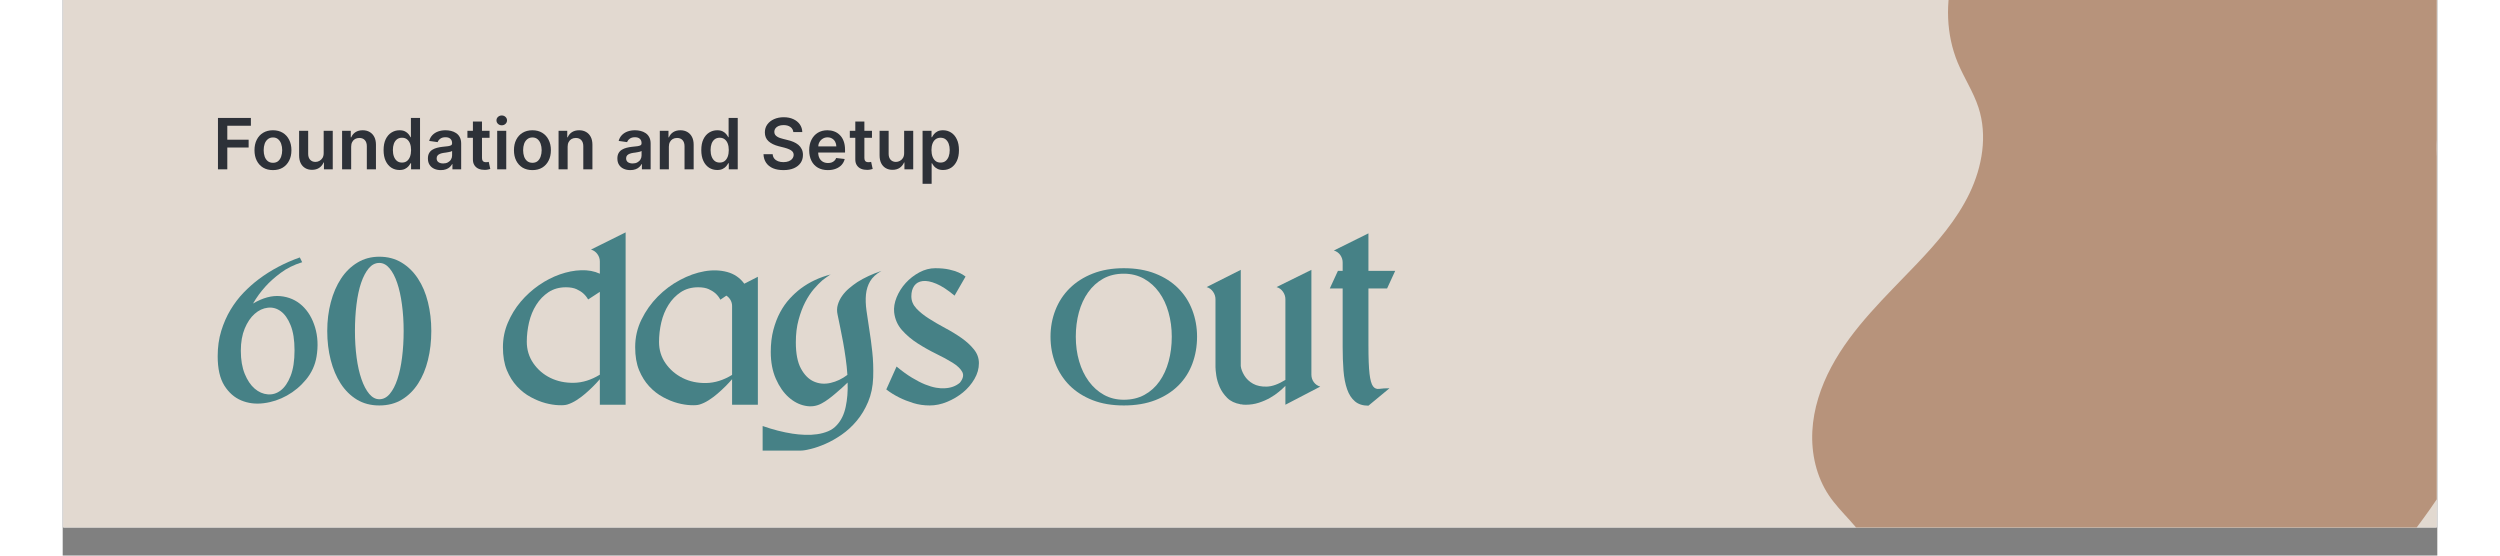
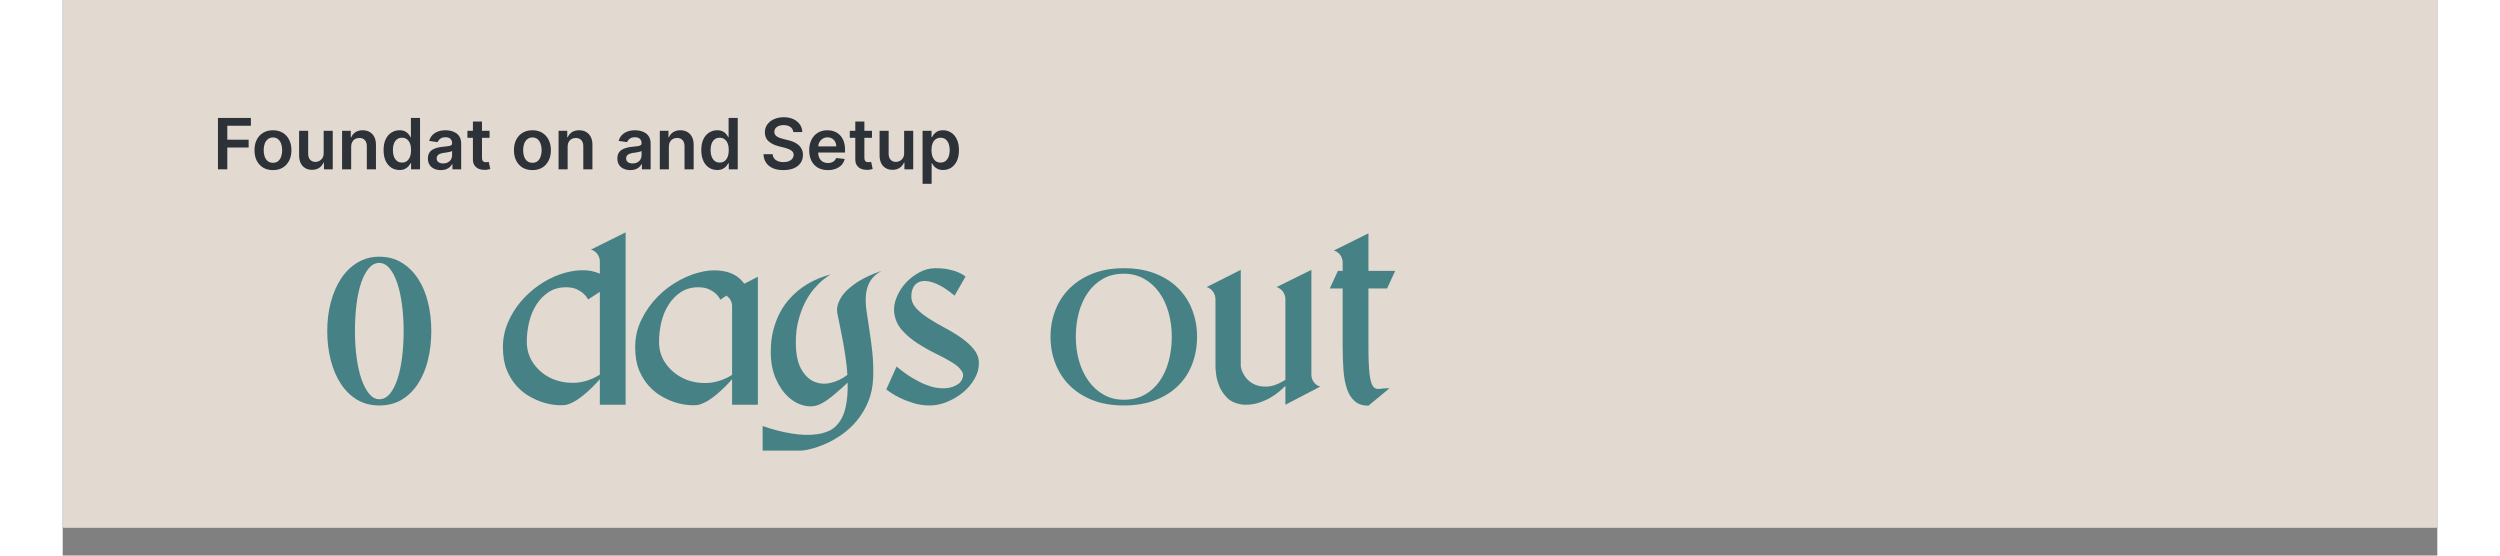
<svg xmlns="http://www.w3.org/2000/svg" width="900" zoomAndPan="magnify" viewBox="0 0 675 157.92" height="200" preserveAspectRatio="xMidYMid meet" version="1.0">
  <rect x="0" y="0" width="675" height="157.92" fill="#808080" stroke="none" />
  <defs>
    <g />
    <clipPath id="68918c086f">
      <path d="M 0.172 0 L 674.828 0 L 674.828 149.926 L 0.172 149.926 Z M 0.172 0 " clip-rule="nonzero" />
    </clipPath>
    <clipPath id="096e75677e">
      <path d="M 486 0 L 674.828 0 L 674.828 149.926 L 486 149.926 Z M 486 0 " clip-rule="nonzero" />
    </clipPath>
    <clipPath id="405c32fbe2">
      <path d="M 459.383 244.969 L 557.004 -82.621 L 731.574 -30.602 L 633.957 296.988 Z M 459.383 244.969 " clip-rule="nonzero" />
    </clipPath>
    <clipPath id="25ada36528">
      <path d="M 459.383 244.969 L 557.004 -82.621 L 731.574 -30.602 L 633.957 296.988 Z M 459.383 244.969 " clip-rule="nonzero" />
    </clipPath>
  </defs>
  <g clip-path="url(#68918c086f)">
    <path fill="#ffffff" d="M 0.172 0 L 674.828 0 L 674.828 149.926 L 0.172 149.926 Z M 0.172 0 " fill-opacity="1" fill-rule="nonzero" />
    <path fill="#e2d9d0" d="M 0.172 0 L 674.828 0 L 674.828 149.926 L 0.172 149.926 Z M 0.172 0 " fill-opacity="1" fill-rule="nonzero" />
  </g>
  <g clip-path="url(#096e75677e)">
    <g clip-path="url(#405c32fbe2)">
      <g clip-path="url(#25ada36528)">
-         <path fill="#b7937b" d="M 598.168 -48.992 C 580.945 -47.066 563.488 -41.496 550.969 -29.516 C 544.711 -23.523 539.836 -15.992 537.48 -7.656 C 535.121 0.684 535.363 9.824 538.68 17.828 C 540.473 22.148 543.121 26.105 544.574 30.555 C 547.176 38.512 545.66 47.383 542.039 54.93 C 538.418 62.477 532.848 68.902 527.078 74.969 C 518.289 84.219 508.73 93.078 502.73 104.34 C 499.727 109.973 497.676 116.18 497.348 122.555 C 497.02 128.926 498.488 135.473 502.031 140.781 C 503.758 143.363 505.93 145.613 508.012 147.918 C 510.09 150.227 512.113 152.641 513.457 155.441 C 514.887 158.418 515.504 161.754 515.43 165.055 C 515.352 168.355 514.602 171.621 513.41 174.699 C 511.027 180.859 506.953 186.199 502.754 191.293 C 498.555 196.391 494.145 201.375 490.906 207.133 C 487.672 212.887 485.66 219.59 486.727 226.105 C 487.848 232.977 492.336 239 498.012 243.027 C 503.691 247.055 510.477 249.258 517.316 250.551 C 530.996 253.133 545.512 252.363 558.277 257.926 C 568.547 262.398 576.672 270.551 585.695 277.188 C 590.207 280.504 595.027 283.484 600.309 285.359 C 605.586 287.23 611.367 287.953 616.832 286.723 C 620.91 285.805 624.723 283.816 627.934 281.137 C 631.145 278.461 633.766 275.109 635.762 271.438 C 639.754 264.09 641.211 255.598 641.418 247.238 C 641.84 230.523 637.551 213.559 641.148 197.23 C 644.699 181.129 655.445 167.734 665.52 154.684 C 670.555 148.156 675.516 141.531 679.504 134.312 C 683.492 127.098 686.496 119.234 687.355 111.035 C 688.242 102.578 686.82 94.035 684.676 85.805 C 682.531 77.578 679.66 69.551 677.555 61.312 C 675.449 53.074 674.109 44.508 675.117 36.066 C 676.121 27.621 679.664 19.258 686.059 13.652 C 690.91 9.398 697.195 6.863 701.508 2.062 C 704.168 -0.895 705.941 -4.617 706.707 -8.523 C 707.473 -12.43 707.242 -16.508 706.172 -20.344 C 704.035 -28.012 698.609 -34.512 691.988 -38.926 C 685.363 -43.34 677.598 -45.801 669.75 -47.141 C 661.906 -48.477 653.922 -48.742 645.969 -49.082 C 630.031 -49.762 614.02 -50.762 598.168 -48.992 Z M 598.168 -48.992 " fill-opacity="1" fill-rule="nonzero" />
-       </g>
+         </g>
    </g>
  </g>
  <g fill="#468186" fill-opacity="1">
    <g transform="translate(42.699, 115.051)">
      <g>
-         <path d="M 11.406 -28.766 C 14.164 -30.398 16.754 -31.102 19.172 -30.875 C 21.586 -30.645 23.645 -29.75 25.344 -28.188 C 27.039 -26.633 28.273 -24.566 29.047 -21.984 C 29.816 -19.41 29.953 -16.629 29.453 -13.641 C 29.047 -11.242 28.062 -9.094 26.5 -7.188 C 24.938 -5.289 23.113 -3.766 21.031 -2.609 C 18.957 -1.453 16.766 -0.727 14.453 -0.438 C 12.148 -0.145 10.023 -0.406 8.078 -1.219 C 6.129 -2.031 4.52 -3.441 3.25 -5.453 C 1.988 -7.473 1.359 -10.25 1.359 -13.781 C 1.359 -16.406 1.695 -18.812 2.375 -21 C 3.051 -23.195 3.93 -25.195 5.016 -27 C 6.109 -28.812 7.352 -30.441 8.75 -31.891 C 10.156 -33.336 11.582 -34.602 13.031 -35.688 C 16.469 -38.27 20.359 -40.332 24.703 -41.875 L 25.375 -40.516 C 23.02 -39.785 20.984 -38.773 19.266 -37.484 C 17.547 -36.203 16.098 -34.906 14.922 -33.594 C 13.566 -32.094 12.395 -30.484 11.406 -28.766 Z M 7.938 -15.344 C 7.938 -12.801 8.305 -10.613 9.047 -8.781 C 9.797 -6.957 10.738 -5.555 11.875 -4.578 C 13.008 -3.609 14.242 -3.066 15.578 -2.953 C 16.91 -2.836 18.141 -3.207 19.266 -4.062 C 20.398 -4.926 21.336 -6.297 22.078 -8.172 C 22.828 -10.055 23.203 -12.488 23.203 -15.469 C 23.203 -18.406 22.828 -20.789 22.078 -22.625 C 21.336 -24.457 20.398 -25.781 19.266 -26.594 C 18.141 -27.414 16.91 -27.742 15.578 -27.578 C 14.242 -27.422 13.008 -26.844 11.875 -25.844 C 10.738 -24.852 9.797 -23.461 9.047 -21.672 C 8.305 -19.891 7.938 -17.781 7.938 -15.344 Z M 7.938 -15.344 " />
-       </g>
+         </g>
    </g>
  </g>
  <g fill="#468186" fill-opacity="1">
    <g transform="translate(73.843, 115.051)">
      <g>
        <path d="M 16.156 0.203 C 13.75 0.203 11.629 -0.348 9.797 -1.453 C 7.973 -2.566 6.438 -4.082 5.188 -6 C 3.945 -7.926 3 -10.164 2.344 -12.719 C 1.688 -15.281 1.359 -18.031 1.359 -20.969 C 1.359 -23.863 1.695 -26.586 2.375 -29.141 C 3.051 -31.703 4.02 -33.941 5.281 -35.859 C 6.551 -37.785 8.102 -39.301 9.938 -40.406 C 11.77 -41.52 13.844 -42.078 16.156 -42.078 C 18.551 -42.078 20.664 -41.52 22.5 -40.406 C 24.332 -39.301 25.879 -37.785 27.141 -35.859 C 28.41 -33.941 29.359 -31.703 29.984 -29.141 C 30.617 -26.586 30.938 -23.863 30.938 -20.969 C 30.938 -18.031 30.617 -15.281 29.984 -12.719 C 29.359 -10.164 28.422 -7.926 27.172 -6 C 25.93 -4.082 24.395 -2.566 22.562 -1.453 C 20.727 -0.348 18.594 0.203 16.156 0.203 Z M 16.156 -40.312 C 15.02 -40.312 14.02 -39.801 13.156 -38.781 C 12.301 -37.758 11.578 -36.379 10.984 -34.641 C 10.398 -32.898 9.961 -30.852 9.672 -28.5 C 9.379 -26.145 9.234 -23.633 9.234 -20.969 C 9.234 -18.301 9.391 -15.789 9.703 -13.438 C 10.016 -11.082 10.477 -9.02 11.094 -7.25 C 11.707 -5.488 12.441 -4.098 13.297 -3.078 C 14.16 -2.066 15.113 -1.562 16.156 -1.562 C 17.281 -1.562 18.27 -2.066 19.125 -3.078 C 19.988 -4.098 20.711 -5.488 21.297 -7.25 C 21.891 -9.02 22.332 -11.082 22.625 -13.438 C 22.926 -15.789 23.078 -18.301 23.078 -20.969 C 23.078 -23.633 22.914 -26.145 22.594 -28.5 C 22.281 -30.852 21.828 -32.898 21.234 -34.641 C 20.648 -36.379 19.926 -37.758 19.062 -38.781 C 18.207 -39.801 17.238 -40.312 16.156 -40.312 Z M 16.156 -40.312 " />
      </g>
    </g>
  </g>
  <g fill="#468186" fill-opacity="1">
    <g transform="translate(106.141, 115.051)">
      <g />
    </g>
  </g>
  <g fill="#468186" fill-opacity="1">
    <g transform="translate(123.782, 115.051)">
      <g>
        <path d="M 19.672 -0.062 C 19.129 0.113 18.289 0.176 17.156 0.125 C 16.031 0.082 14.789 -0.113 13.438 -0.469 C 12.082 -0.832 10.691 -1.398 9.266 -2.172 C 7.836 -2.941 6.535 -3.957 5.359 -5.219 C 4.18 -6.488 3.219 -8.023 2.469 -9.828 C 1.727 -11.641 1.359 -13.816 1.359 -16.359 C 1.359 -18.797 1.82 -21.109 2.75 -23.297 C 3.676 -25.492 4.895 -27.488 6.406 -29.281 C 7.926 -31.07 9.645 -32.633 11.562 -33.969 C 13.488 -35.301 15.477 -36.328 17.531 -37.047 C 19.594 -37.773 21.609 -38.172 23.578 -38.234 C 25.547 -38.305 27.32 -37.977 28.906 -37.25 L 28.906 -40.719 C 28.906 -41.488 28.676 -42.188 28.219 -42.812 C 27.77 -43.445 27.16 -43.879 26.391 -44.109 L 36.234 -49 L 36.234 0 L 28.906 0 L 28.906 -7.266 C 28.363 -6.629 27.727 -5.945 27 -5.219 C 26.281 -4.5 25.523 -3.801 24.734 -3.125 C 23.941 -2.445 23.113 -1.832 22.25 -1.281 C 21.395 -0.738 20.535 -0.332 19.672 -0.062 Z M 19.266 -33.391 C 17.367 -33.391 15.719 -32.926 14.312 -32 C 12.914 -31.07 11.754 -29.867 10.828 -28.391 C 9.898 -26.922 9.219 -25.258 8.781 -23.406 C 8.352 -21.551 8.141 -19.723 8.141 -17.922 C 8.141 -15.648 8.758 -13.609 10 -11.797 C 11.25 -9.992 12.867 -8.602 14.859 -7.625 C 16.848 -6.656 19.078 -6.191 21.547 -6.234 C 24.016 -6.285 26.469 -7.055 28.906 -8.547 L 28.906 -32.094 L 25.578 -29.922 C 25.223 -30.555 24.77 -31.125 24.219 -31.625 C 23.727 -32.07 23.086 -32.477 22.297 -32.844 C 21.504 -33.207 20.492 -33.391 19.266 -33.391 Z M 19.266 -33.391 " />
      </g>
    </g>
  </g>
  <g fill="#468186" fill-opacity="1">
    <g transform="translate(161.373, 115.051)">
      <g>
        <path d="M 1.359 -16.359 C 1.359 -19.16 1.957 -21.781 3.156 -24.219 C 4.352 -26.664 5.891 -28.836 7.766 -30.734 C 9.648 -32.641 11.754 -34.211 14.078 -35.453 C 16.41 -36.703 18.727 -37.531 21.031 -37.938 C 23.344 -38.344 25.504 -38.273 27.516 -37.734 C 29.523 -37.191 31.145 -36.082 32.375 -34.406 L 36.234 -36.375 L 36.234 0 L 28.906 0 L 28.906 -7.266 C 28.363 -6.629 27.727 -5.945 27 -5.219 C 26.281 -4.5 25.523 -3.801 24.734 -3.125 C 23.941 -2.445 23.113 -1.832 22.25 -1.281 C 21.395 -0.738 20.535 -0.332 19.672 -0.062 C 19.129 0.113 18.289 0.176 17.156 0.125 C 16.031 0.082 14.789 -0.113 13.438 -0.469 C 12.082 -0.832 10.691 -1.398 9.266 -2.172 C 7.836 -2.941 6.535 -3.957 5.359 -5.219 C 4.18 -6.488 3.219 -8.023 2.469 -9.828 C 1.727 -11.641 1.359 -13.816 1.359 -16.359 Z M 8.141 -17.844 C 8.141 -15.582 8.758 -13.555 10 -11.766 C 11.25 -9.984 12.867 -8.594 14.859 -7.594 C 16.848 -6.602 19.078 -6.129 21.547 -6.172 C 24.016 -6.223 26.469 -6.992 28.906 -8.484 L 28.906 -28.094 C 28.906 -28.676 28.758 -29.227 28.469 -29.75 C 28.176 -30.27 27.781 -30.691 27.281 -31.016 L 25.578 -29.859 C 25.223 -30.535 24.77 -31.125 24.219 -31.625 C 23.727 -32.07 23.086 -32.477 22.297 -32.844 C 21.504 -33.207 20.492 -33.391 19.266 -33.391 C 17.367 -33.391 15.719 -32.926 14.312 -32 C 12.914 -31.07 11.754 -29.867 10.828 -28.391 C 9.898 -26.922 9.219 -25.258 8.781 -23.406 C 8.352 -21.551 8.141 -19.695 8.141 -17.844 Z M 8.141 -17.844 " />
      </g>
    </g>
  </g>
  <g fill="#468186" fill-opacity="1">
    <g transform="translate(198.963, 115.051)">
      <g>
        <path d="M 21.312 -25.578 C 21.082 -26.578 21.102 -27.531 21.375 -28.438 C 21.645 -29.344 22.051 -30.176 22.594 -30.938 C 23.133 -31.707 23.789 -32.422 24.562 -33.078 C 25.332 -33.734 26.125 -34.332 26.938 -34.875 C 28.883 -36.102 31.172 -37.164 33.797 -38.062 C 32.297 -37.207 31.219 -36.223 30.562 -35.109 C 29.914 -34.004 29.52 -32.758 29.375 -31.375 C 29.238 -30 29.285 -28.473 29.516 -26.797 C 29.742 -25.129 30.016 -23.312 30.328 -21.344 C 30.648 -19.375 30.93 -17.258 31.172 -15 C 31.422 -12.738 31.504 -10.316 31.422 -7.734 C 31.328 -5.16 30.848 -2.852 29.984 -0.812 C 29.129 1.219 28.055 3.004 26.766 4.547 C 25.484 6.086 24.062 7.398 22.5 8.484 C 20.938 9.566 19.406 10.438 17.906 11.094 C 16.414 11.75 15.035 12.234 13.766 12.547 C 12.504 12.867 11.535 13.031 10.859 13.031 L 0 13.031 L 0 6.047 C 2.938 7.078 5.766 7.801 8.484 8.219 C 9.609 8.395 10.781 8.504 12 8.547 C 13.227 8.598 14.395 8.539 15.5 8.375 C 16.613 8.219 17.656 7.938 18.625 7.531 C 19.602 7.125 20.43 6.535 21.109 5.766 C 22.328 4.453 23.16 2.734 23.609 0.609 C 24.066 -1.516 24.25 -3.82 24.156 -6.312 C 23.707 -5.852 23.176 -5.352 22.562 -4.812 C 21.945 -4.27 21.32 -3.727 20.688 -3.188 C 20.062 -2.645 19.41 -2.125 18.734 -1.625 C 18.055 -1.125 17.422 -0.719 16.828 -0.406 C 15.379 0.406 13.805 0.641 12.109 0.297 C 10.41 -0.035 8.836 -0.848 7.391 -2.141 C 5.941 -3.43 4.734 -5.172 3.766 -7.359 C 2.797 -9.555 2.312 -12.102 2.312 -15 C 2.312 -17.301 2.555 -19.391 3.047 -21.266 C 3.547 -23.148 4.191 -24.828 4.984 -26.297 C 5.773 -27.766 6.68 -29.051 7.703 -30.156 C 8.723 -31.27 9.773 -32.234 10.859 -33.047 C 13.348 -34.898 16.195 -36.234 19.406 -37.047 C 19.176 -36.961 18.953 -36.828 18.734 -36.641 C 18.504 -36.504 18.238 -36.32 17.938 -36.094 C 17.645 -35.875 17.32 -35.629 16.969 -35.359 C 16.238 -34.723 15.43 -33.895 14.547 -32.875 C 13.672 -31.852 12.859 -30.617 12.109 -29.172 C 11.367 -27.734 10.738 -26.062 10.219 -24.156 C 9.695 -22.258 9.438 -20.113 9.438 -17.719 C 9.438 -14.551 9.922 -12.07 10.891 -10.281 C 11.859 -8.488 13.078 -7.266 14.547 -6.609 C 16.023 -5.953 17.609 -5.816 19.297 -6.203 C 20.992 -6.586 22.594 -7.348 24.094 -8.484 C 24 -10.023 23.836 -11.586 23.609 -13.172 C 23.391 -14.754 23.145 -16.289 22.875 -17.781 C 22.602 -19.27 22.328 -20.68 22.047 -22.016 C 21.773 -23.348 21.531 -24.535 21.312 -25.578 Z M 21.312 -25.578 " />
      </g>
    </g>
  </g>
  <g fill="#468186" fill-opacity="1">
    <g transform="translate(232.753, 115.051)">
      <g>
        <path d="M 4.281 -10.859 C 5.863 -9.547 7.332 -8.484 8.688 -7.672 C 10.039 -6.859 11.281 -6.223 12.406 -5.766 C 13.539 -5.316 14.57 -5.008 15.5 -4.844 C 16.426 -4.688 17.254 -4.633 17.984 -4.688 C 19.703 -4.77 21.129 -5.289 22.266 -6.25 C 23.211 -7.414 23.438 -8.453 22.938 -9.359 C 22.438 -10.266 21.531 -11.125 20.219 -11.938 C 18.906 -12.758 17.344 -13.609 15.531 -14.484 C 13.727 -15.367 11.977 -16.352 10.281 -17.438 C 8.582 -18.52 7.098 -19.773 5.828 -21.203 C 4.566 -22.629 3.82 -24.316 3.594 -26.266 C 3.457 -27.617 3.691 -29.039 4.297 -30.531 C 4.91 -32.031 5.77 -33.391 6.875 -34.609 C 7.988 -35.828 9.281 -36.832 10.75 -37.625 C 12.227 -38.414 13.734 -38.812 15.266 -38.812 C 16.805 -38.812 18.129 -38.688 19.234 -38.438 C 20.348 -38.188 21.242 -37.906 21.922 -37.594 C 22.734 -37.227 23.391 -36.844 23.891 -36.438 L 20.766 -31.016 C 18.816 -32.641 17.082 -33.77 15.562 -34.406 C 14.051 -35.039 12.766 -35.289 11.703 -35.156 C 10.641 -35.02 9.836 -34.566 9.297 -33.797 C 8.754 -33.023 8.484 -32.031 8.484 -30.812 C 8.484 -29.539 8.957 -28.395 9.906 -27.375 C 10.852 -26.363 12.039 -25.406 13.469 -24.5 C 14.895 -23.594 16.43 -22.695 18.078 -21.812 C 19.734 -20.938 21.273 -20 22.703 -19 C 24.129 -18 25.316 -16.91 26.266 -15.734 C 27.211 -14.566 27.688 -13.258 27.688 -11.812 C 27.688 -10.27 27.266 -8.773 26.422 -7.328 C 25.586 -5.879 24.492 -4.598 23.141 -3.484 C 21.785 -2.379 20.281 -1.488 18.625 -0.812 C 16.977 -0.133 15.336 0.203 13.703 0.203 C 12.078 0.203 10.531 -0.02 9.062 -0.469 C 7.594 -0.926 6.27 -1.445 5.094 -2.031 C 3.727 -2.707 2.484 -3.477 1.359 -4.344 Z M 4.281 -10.859 " />
      </g>
    </g>
  </g>
  <g fill="#468186" fill-opacity="1">
    <g transform="translate(261.794, 115.051)">
      <g />
    </g>
  </g>
  <g fill="#468186" fill-opacity="1">
    <g transform="translate(279.436, 115.051)">
      <g>
        <path d="M 43.016 -19.344 C 43.016 -16.625 42.57 -14.078 41.688 -11.703 C 40.812 -9.328 39.488 -7.254 37.719 -5.484 C 35.957 -3.723 33.773 -2.332 31.172 -1.312 C 28.578 -0.301 25.582 0.203 22.188 0.203 C 18.844 0.203 15.879 -0.301 13.297 -1.312 C 10.723 -2.332 8.551 -3.723 6.781 -5.484 C 5.02 -7.254 3.676 -9.328 2.75 -11.703 C 1.82 -14.078 1.359 -16.625 1.359 -19.344 C 1.359 -22.008 1.82 -24.531 2.75 -26.906 C 3.676 -29.281 5.031 -31.348 6.812 -33.109 C 8.602 -34.879 10.785 -36.27 13.359 -37.281 C 15.941 -38.301 18.883 -38.812 22.188 -38.812 C 25.582 -38.812 28.566 -38.301 31.141 -37.281 C 33.723 -36.27 35.895 -34.879 37.656 -33.109 C 39.426 -31.348 40.758 -29.281 41.656 -26.906 C 42.562 -24.531 43.016 -22.008 43.016 -19.344 Z M 22.188 -1.422 C 24.406 -1.422 26.363 -1.883 28.062 -2.812 C 29.758 -3.738 31.18 -5.016 32.328 -6.641 C 33.484 -8.273 34.352 -10.176 34.938 -12.344 C 35.531 -14.52 35.828 -16.852 35.828 -19.344 C 35.828 -21.781 35.52 -24.082 34.906 -26.25 C 34.301 -28.426 33.41 -30.328 32.234 -31.953 C 31.055 -33.586 29.617 -34.879 27.922 -35.828 C 26.223 -36.773 24.312 -37.25 22.188 -37.25 C 19.969 -37.25 18.008 -36.773 16.312 -35.828 C 14.625 -34.879 13.203 -33.586 12.047 -31.953 C 10.891 -30.328 10.016 -28.426 9.422 -26.25 C 8.836 -24.082 8.547 -21.781 8.547 -19.344 C 8.547 -16.852 8.863 -14.52 9.5 -12.344 C 10.133 -10.176 11.051 -8.273 12.25 -6.641 C 13.445 -5.016 14.879 -3.738 16.547 -2.812 C 18.223 -1.883 20.102 -1.422 22.188 -1.422 Z M 22.188 -1.422 " />
      </g>
    </g>
  </g>
  <g fill="#468186" fill-opacity="1">
    <g transform="translate(323.811, 115.051)">
      <g>
        <path d="M 23.75 -30 C 23.75 -30.758 23.52 -31.469 23.062 -32.125 C 22.613 -32.781 22.004 -33.223 21.234 -33.453 L 31.141 -38.344 L 31.141 -8.547 C 31.141 -7.773 31.363 -7.07 31.812 -6.438 C 32.27 -5.812 32.883 -5.383 33.656 -5.156 L 23.75 0 L 23.75 -5.359 C 23.25 -4.859 22.633 -4.301 21.906 -3.688 C 21.188 -3.082 20.352 -2.508 19.406 -1.969 C 18.457 -1.426 17.395 -0.961 16.219 -0.578 C 15.039 -0.191 13.773 0 12.422 0 C 12.191 0 11.961 -0.008 11.734 -0.031 C 11.516 -0.051 11.289 -0.086 11.062 -0.141 L 11.062 0.062 L 11 -0.141 C 9.414 -0.41 8.156 -1.008 7.219 -1.938 C 6.289 -2.863 5.578 -3.891 5.078 -5.016 C 4.586 -6.148 4.266 -7.25 4.109 -8.312 C 3.953 -9.375 3.875 -10.176 3.875 -10.719 L 3.875 -30 C 3.875 -30.758 3.645 -31.469 3.188 -32.125 C 2.738 -32.781 2.129 -33.223 1.359 -33.453 L 11.062 -38.344 L 11.062 -11 C 11.156 -10.176 11.492 -9.281 12.078 -8.312 C 12.672 -7.344 13.5 -6.562 14.562 -5.969 C 15.625 -5.383 16.922 -5.113 18.453 -5.156 C 19.992 -5.195 21.758 -5.832 23.75 -7.062 Z M 23.75 -30 " />
      </g>
    </g>
  </g>
  <g fill="#468186" fill-opacity="1">
    <g transform="translate(358.823, 115.051)">
      <g>
        <path d="M 5.016 -38.062 L 5.016 -40.438 C 5.016 -41.207 4.789 -41.91 4.344 -42.547 C 3.895 -43.18 3.285 -43.613 2.516 -43.844 L 12.344 -48.719 L 12.344 -38.062 L 19.953 -38.062 L 17.641 -33.047 L 12.344 -33.047 L 12.344 -16.891 C 12.344 -13.234 12.445 -10.531 12.656 -8.781 C 12.863 -7.039 13.191 -5.863 13.641 -5.25 C 14.086 -4.645 14.695 -4.398 15.469 -4.516 C 16.238 -4.629 17.191 -4.688 18.328 -4.688 L 12.344 0.266 C 10.758 0.266 9.484 -0.141 8.516 -0.953 C 7.547 -1.766 6.801 -2.914 6.281 -4.406 C 5.758 -5.906 5.414 -7.68 5.25 -9.734 C 5.094 -11.797 5.016 -14.047 5.016 -16.484 L 5.016 -33.047 L 1.359 -33.047 L 3.672 -38.062 Z M 5.016 -38.062 " />
      </g>
    </g>
  </g>
  <g fill="#2d3138" fill-opacity="1">
    <g transform="translate(42.699, 48.135)">
      <g>
        <path d="M 1.438 0 L 1.438 -14.609 L 10.797 -14.609 L 10.797 -12.391 L 4.094 -12.391 L 4.094 -8.422 L 10.156 -8.422 L 10.156 -6.203 L 4.094 -6.203 L 4.094 0 Z M 1.438 0 " />
      </g>
    </g>
  </g>
  <g fill="#2d3138" fill-opacity="1">
    <g transform="translate(53.662, 48.135)">
      <g>
        <path d="M 6.109 0.219 C 5.035 0.219 4.102 -0.016 3.312 -0.484 C 2.531 -0.961 1.926 -1.625 1.5 -2.469 C 1.07 -3.312 0.859 -4.301 0.859 -5.438 C 0.859 -6.57 1.07 -7.562 1.5 -8.406 C 1.926 -9.258 2.531 -9.922 3.312 -10.391 C 4.102 -10.867 5.035 -11.109 6.109 -11.109 C 7.18 -11.109 8.109 -10.867 8.891 -10.391 C 9.672 -9.922 10.273 -9.258 10.703 -8.406 C 11.141 -7.562 11.359 -6.57 11.359 -5.438 C 11.359 -4.301 11.141 -3.312 10.703 -2.469 C 10.273 -1.625 9.672 -0.961 8.891 -0.484 C 8.109 -0.016 7.18 0.219 6.109 0.219 Z M 6.125 -1.859 C 6.707 -1.859 7.191 -2.016 7.578 -2.328 C 7.961 -2.648 8.25 -3.082 8.438 -3.625 C 8.633 -4.176 8.734 -4.781 8.734 -5.438 C 8.734 -6.113 8.633 -6.723 8.438 -7.266 C 8.25 -7.805 7.961 -8.238 7.578 -8.562 C 7.191 -8.895 6.707 -9.062 6.125 -9.062 C 5.531 -9.062 5.035 -8.895 4.641 -8.562 C 4.242 -8.238 3.945 -7.805 3.75 -7.266 C 3.562 -6.723 3.469 -6.113 3.469 -5.438 C 3.469 -4.781 3.562 -4.176 3.75 -3.625 C 3.945 -3.082 4.242 -2.648 4.641 -2.328 C 5.035 -2.016 5.531 -1.859 6.125 -1.859 Z M 6.125 -1.859 " />
      </g>
    </g>
  </g>
  <g fill="#2d3138" fill-opacity="1">
    <g transform="translate(65.875, 48.135)">
      <g>
        <path d="M 8.312 -4.609 L 8.312 -10.953 L 10.891 -10.953 L 10.891 0 L 8.391 0 L 8.391 -1.953 L 8.281 -1.953 C 8.031 -1.336 7.625 -0.832 7.062 -0.438 C 6.5 -0.051 5.805 0.141 4.984 0.141 C 4.266 0.141 3.629 -0.02 3.078 -0.344 C 2.523 -0.664 2.094 -1.133 1.781 -1.75 C 1.477 -2.363 1.328 -3.109 1.328 -3.984 L 1.328 -10.953 L 3.906 -10.953 L 3.906 -4.375 C 3.906 -3.688 4.094 -3.133 4.469 -2.719 C 4.852 -2.312 5.359 -2.109 5.984 -2.109 C 6.359 -2.109 6.723 -2.203 7.078 -2.391 C 7.441 -2.578 7.738 -2.852 7.969 -3.219 C 8.195 -3.594 8.312 -4.055 8.312 -4.609 Z M 8.312 -4.609 " />
      </g>
    </g>
  </g>
  <g fill="#2d3138" fill-opacity="1">
    <g transform="translate(78.094, 48.135)">
      <g>
        <path d="M 3.906 -6.422 L 3.906 0 L 1.328 0 L 1.328 -10.953 L 3.797 -10.953 L 3.797 -9.094 L 3.922 -9.094 C 4.172 -9.707 4.57 -10.195 5.125 -10.562 C 5.688 -10.926 6.375 -11.109 7.188 -11.109 C 7.945 -11.109 8.609 -10.941 9.172 -10.609 C 9.734 -10.285 10.172 -9.816 10.484 -9.203 C 10.797 -8.598 10.953 -7.859 10.953 -6.984 L 10.953 0 L 8.359 0 L 8.359 -6.578 C 8.359 -7.305 8.172 -7.879 7.797 -8.297 C 7.422 -8.711 6.898 -8.922 6.234 -8.922 C 5.773 -8.922 5.367 -8.82 5.016 -8.625 C 4.672 -8.426 4.398 -8.141 4.203 -7.766 C 4.004 -7.398 3.906 -6.953 3.906 -6.422 Z M 3.906 -6.422 " />
      </g>
    </g>
  </g>
  <g fill="#2d3138" fill-opacity="1">
    <g transform="translate(90.342, 48.135)">
      <g>
        <path d="M 5.391 0.188 C 4.535 0.188 3.766 -0.031 3.078 -0.469 C 2.398 -0.914 1.863 -1.555 1.469 -2.391 C 1.07 -3.234 0.875 -4.258 0.875 -5.469 C 0.875 -6.688 1.07 -7.711 1.469 -8.547 C 1.875 -9.391 2.422 -10.023 3.109 -10.453 C 3.797 -10.891 4.562 -11.109 5.406 -11.109 C 6.039 -11.109 6.566 -11 6.984 -10.781 C 7.398 -10.562 7.727 -10.301 7.969 -10 C 8.207 -9.695 8.395 -9.41 8.531 -9.141 L 8.641 -9.141 L 8.641 -14.609 L 11.234 -14.609 L 11.234 0 L 8.688 0 L 8.688 -1.734 L 8.531 -1.734 C 8.395 -1.461 8.203 -1.176 7.953 -0.875 C 7.703 -0.582 7.367 -0.332 6.953 -0.125 C 6.547 0.082 6.023 0.188 5.391 0.188 Z M 6.109 -1.922 C 6.66 -1.922 7.129 -2.066 7.516 -2.359 C 7.898 -2.66 8.191 -3.078 8.391 -3.609 C 8.586 -4.148 8.688 -4.773 8.688 -5.484 C 8.688 -6.191 8.586 -6.805 8.391 -7.328 C 8.191 -7.848 7.898 -8.254 7.516 -8.547 C 7.141 -8.836 6.672 -8.984 6.109 -8.984 C 5.535 -8.984 5.055 -8.832 4.672 -8.531 C 4.285 -8.227 3.992 -7.812 3.797 -7.281 C 3.609 -6.758 3.516 -6.16 3.516 -5.484 C 3.516 -4.797 3.613 -4.18 3.812 -3.641 C 4.008 -3.109 4.301 -2.688 4.688 -2.375 C 5.07 -2.07 5.547 -1.922 6.109 -1.922 Z M 6.109 -1.922 " />
      </g>
    </g>
  </g>
  <g fill="#2d3138" fill-opacity="1">
    <g transform="translate(103.004, 48.135)">
      <g>
        <path d="M 4.484 0.219 C 3.785 0.219 3.16 0.094 2.609 -0.156 C 2.055 -0.406 1.617 -0.773 1.297 -1.266 C 0.973 -1.754 0.812 -2.359 0.812 -3.078 C 0.812 -3.691 0.926 -4.203 1.156 -4.609 C 1.383 -5.016 1.695 -5.336 2.094 -5.578 C 2.488 -5.816 2.93 -6 3.422 -6.125 C 3.922 -6.258 4.438 -6.352 4.969 -6.406 C 5.613 -6.469 6.133 -6.523 6.531 -6.578 C 6.938 -6.641 7.227 -6.727 7.406 -6.844 C 7.594 -6.957 7.688 -7.141 7.688 -7.391 L 7.688 -7.438 C 7.688 -7.969 7.523 -8.379 7.203 -8.672 C 6.891 -8.973 6.43 -9.125 5.828 -9.125 C 5.191 -9.125 4.691 -8.984 4.328 -8.703 C 3.961 -8.43 3.711 -8.109 3.578 -7.734 L 1.172 -8.078 C 1.359 -8.742 1.672 -9.301 2.109 -9.75 C 2.547 -10.195 3.082 -10.535 3.719 -10.766 C 4.352 -10.992 5.051 -11.109 5.812 -11.109 C 6.344 -11.109 6.867 -11.047 7.391 -10.922 C 7.91 -10.797 8.383 -10.594 8.812 -10.312 C 9.25 -10.031 9.598 -9.645 9.859 -9.156 C 10.129 -8.664 10.266 -8.055 10.266 -7.328 L 10.266 0 L 7.781 0 L 7.781 -1.5 L 7.703 -1.5 C 7.547 -1.195 7.32 -0.91 7.031 -0.641 C 6.75 -0.379 6.395 -0.172 5.969 -0.016 C 5.551 0.141 5.055 0.219 4.484 0.219 Z M 5.156 -1.672 C 5.676 -1.672 6.125 -1.773 6.5 -1.984 C 6.883 -2.191 7.176 -2.469 7.375 -2.812 C 7.582 -3.156 7.688 -3.531 7.688 -3.938 L 7.688 -5.219 C 7.613 -5.156 7.477 -5.094 7.281 -5.031 C 7.094 -4.977 6.879 -4.93 6.641 -4.891 C 6.398 -4.848 6.16 -4.805 5.922 -4.766 C 5.691 -4.734 5.492 -4.707 5.328 -4.688 C 4.941 -4.633 4.594 -4.547 4.281 -4.422 C 3.977 -4.305 3.738 -4.145 3.562 -3.938 C 3.383 -3.727 3.297 -3.457 3.297 -3.125 C 3.297 -2.645 3.469 -2.281 3.812 -2.031 C 4.164 -1.789 4.613 -1.672 5.156 -1.672 Z M 5.156 -1.672 " />
      </g>
    </g>
  </g>
  <g fill="#2d3138" fill-opacity="1">
    <g transform="translate(114.546, 48.135)">
      <g>
        <path d="M 6.797 -10.953 L 6.797 -8.969 L 0.5 -8.969 L 0.5 -10.953 Z M 2.062 -13.594 L 4.641 -13.594 L 4.641 -3.297 C 4.641 -2.953 4.691 -2.688 4.797 -2.5 C 4.898 -2.312 5.039 -2.188 5.219 -2.125 C 5.395 -2.062 5.594 -2.031 5.812 -2.031 C 5.969 -2.031 6.113 -2.039 6.25 -2.062 C 6.383 -2.082 6.488 -2.102 6.562 -2.125 L 7 -0.109 C 6.863 -0.055 6.664 -0.004 6.406 0.047 C 6.156 0.109 5.848 0.145 5.484 0.156 C 4.836 0.164 4.254 0.066 3.734 -0.141 C 3.211 -0.359 2.801 -0.695 2.5 -1.156 C 2.195 -1.613 2.051 -2.188 2.062 -2.875 Z M 2.062 -13.594 " />
      </g>
    </g>
  </g>
  <g fill="#2d3138" fill-opacity="1">
    <g transform="translate(122.179, 48.135)">
      <g>
-         <path d="M 1.328 0 L 1.328 -10.953 L 3.906 -10.953 L 3.906 0 Z M 2.625 -12.516 C 2.219 -12.516 1.863 -12.648 1.562 -12.922 C 1.27 -13.203 1.125 -13.535 1.125 -13.922 C 1.125 -14.305 1.27 -14.633 1.562 -14.906 C 1.863 -15.176 2.219 -15.312 2.625 -15.312 C 3.039 -15.312 3.395 -15.176 3.688 -14.906 C 3.977 -14.633 4.125 -14.305 4.125 -13.922 C 4.125 -13.535 3.977 -13.203 3.688 -12.922 C 3.395 -12.648 3.039 -12.516 2.625 -12.516 Z M 2.625 -12.516 " />
-       </g>
+         </g>
    </g>
  </g>
  <g fill="#2d3138" fill-opacity="1">
    <g transform="translate(127.415, 48.135)">
      <g>
        <path d="M 6.109 0.219 C 5.035 0.219 4.102 -0.016 3.312 -0.484 C 2.531 -0.961 1.926 -1.625 1.5 -2.469 C 1.07 -3.312 0.859 -4.301 0.859 -5.438 C 0.859 -6.57 1.07 -7.562 1.5 -8.406 C 1.926 -9.258 2.531 -9.922 3.312 -10.391 C 4.102 -10.867 5.035 -11.109 6.109 -11.109 C 7.18 -11.109 8.109 -10.867 8.891 -10.391 C 9.672 -9.922 10.273 -9.258 10.703 -8.406 C 11.141 -7.562 11.359 -6.57 11.359 -5.438 C 11.359 -4.301 11.141 -3.312 10.703 -2.469 C 10.273 -1.625 9.672 -0.961 8.891 -0.484 C 8.109 -0.016 7.18 0.219 6.109 0.219 Z M 6.125 -1.859 C 6.707 -1.859 7.191 -2.016 7.578 -2.328 C 7.961 -2.648 8.25 -3.082 8.438 -3.625 C 8.633 -4.176 8.734 -4.781 8.734 -5.438 C 8.734 -6.113 8.633 -6.723 8.438 -7.266 C 8.25 -7.805 7.961 -8.238 7.578 -8.562 C 7.191 -8.895 6.707 -9.062 6.125 -9.062 C 5.531 -9.062 5.035 -8.895 4.641 -8.562 C 4.242 -8.238 3.945 -7.805 3.75 -7.266 C 3.562 -6.723 3.469 -6.113 3.469 -5.438 C 3.469 -4.781 3.562 -4.176 3.75 -3.625 C 3.945 -3.082 4.242 -2.648 4.641 -2.328 C 5.035 -2.016 5.531 -1.859 6.125 -1.859 Z M 6.125 -1.859 " />
      </g>
    </g>
  </g>
  <g fill="#2d3138" fill-opacity="1">
    <g transform="translate(139.627, 48.135)">
      <g>
        <path d="M 3.906 -6.422 L 3.906 0 L 1.328 0 L 1.328 -10.953 L 3.797 -10.953 L 3.797 -9.094 L 3.922 -9.094 C 4.172 -9.707 4.57 -10.195 5.125 -10.562 C 5.688 -10.926 6.375 -11.109 7.188 -11.109 C 7.945 -11.109 8.609 -10.941 9.172 -10.609 C 9.734 -10.285 10.172 -9.816 10.484 -9.203 C 10.797 -8.598 10.953 -7.859 10.953 -6.984 L 10.953 0 L 8.359 0 L 8.359 -6.578 C 8.359 -7.305 8.172 -7.879 7.797 -8.297 C 7.422 -8.711 6.898 -8.922 6.234 -8.922 C 5.773 -8.922 5.367 -8.82 5.016 -8.625 C 4.672 -8.426 4.398 -8.141 4.203 -7.766 C 4.004 -7.398 3.906 -6.953 3.906 -6.422 Z M 3.906 -6.422 " />
      </g>
    </g>
  </g>
  <g fill="#2d3138" fill-opacity="1">
    <g transform="translate(151.875, 48.135)">
      <g />
    </g>
  </g>
  <g fill="#2d3138" fill-opacity="1">
    <g transform="translate(156.861, 48.135)">
      <g>
        <path d="M 4.484 0.219 C 3.785 0.219 3.16 0.094 2.609 -0.156 C 2.055 -0.406 1.617 -0.773 1.297 -1.266 C 0.973 -1.754 0.812 -2.359 0.812 -3.078 C 0.812 -3.691 0.926 -4.203 1.156 -4.609 C 1.383 -5.016 1.695 -5.336 2.094 -5.578 C 2.488 -5.816 2.93 -6 3.422 -6.125 C 3.922 -6.258 4.438 -6.352 4.969 -6.406 C 5.613 -6.469 6.133 -6.523 6.531 -6.578 C 6.938 -6.641 7.227 -6.727 7.406 -6.844 C 7.594 -6.957 7.688 -7.141 7.688 -7.391 L 7.688 -7.438 C 7.688 -7.969 7.523 -8.379 7.203 -8.672 C 6.891 -8.973 6.43 -9.125 5.828 -9.125 C 5.191 -9.125 4.691 -8.984 4.328 -8.703 C 3.961 -8.43 3.711 -8.109 3.578 -7.734 L 1.172 -8.078 C 1.359 -8.742 1.672 -9.301 2.109 -9.75 C 2.547 -10.195 3.082 -10.535 3.719 -10.766 C 4.352 -10.992 5.051 -11.109 5.812 -11.109 C 6.344 -11.109 6.867 -11.047 7.391 -10.922 C 7.91 -10.797 8.383 -10.594 8.812 -10.312 C 9.25 -10.031 9.598 -9.645 9.859 -9.156 C 10.129 -8.664 10.266 -8.055 10.266 -7.328 L 10.266 0 L 7.781 0 L 7.781 -1.5 L 7.703 -1.5 C 7.547 -1.195 7.32 -0.91 7.031 -0.641 C 6.75 -0.379 6.395 -0.172 5.969 -0.016 C 5.551 0.141 5.055 0.219 4.484 0.219 Z M 5.156 -1.672 C 5.676 -1.672 6.125 -1.773 6.5 -1.984 C 6.883 -2.191 7.176 -2.469 7.375 -2.812 C 7.582 -3.156 7.688 -3.531 7.688 -3.938 L 7.688 -5.219 C 7.613 -5.156 7.477 -5.094 7.281 -5.031 C 7.094 -4.977 6.879 -4.93 6.641 -4.891 C 6.398 -4.848 6.16 -4.805 5.922 -4.766 C 5.691 -4.734 5.492 -4.707 5.328 -4.688 C 4.941 -4.633 4.594 -4.547 4.281 -4.422 C 3.977 -4.305 3.738 -4.145 3.562 -3.938 C 3.383 -3.727 3.297 -3.457 3.297 -3.125 C 3.297 -2.645 3.469 -2.281 3.812 -2.031 C 4.164 -1.789 4.613 -1.672 5.156 -1.672 Z M 5.156 -1.672 " />
      </g>
    </g>
  </g>
  <g fill="#2d3138" fill-opacity="1">
    <g transform="translate(168.403, 48.135)">
      <g>
        <path d="M 3.906 -6.422 L 3.906 0 L 1.328 0 L 1.328 -10.953 L 3.797 -10.953 L 3.797 -9.094 L 3.922 -9.094 C 4.172 -9.707 4.57 -10.195 5.125 -10.562 C 5.688 -10.926 6.375 -11.109 7.188 -11.109 C 7.945 -11.109 8.609 -10.941 9.172 -10.609 C 9.734 -10.285 10.172 -9.816 10.484 -9.203 C 10.797 -8.598 10.953 -7.859 10.953 -6.984 L 10.953 0 L 8.359 0 L 8.359 -6.578 C 8.359 -7.305 8.172 -7.879 7.797 -8.297 C 7.422 -8.711 6.898 -8.922 6.234 -8.922 C 5.773 -8.922 5.367 -8.82 5.016 -8.625 C 4.672 -8.426 4.398 -8.141 4.203 -7.766 C 4.004 -7.398 3.906 -6.953 3.906 -6.422 Z M 3.906 -6.422 " />
      </g>
    </g>
  </g>
  <g fill="#2d3138" fill-opacity="1">
    <g transform="translate(180.651, 48.135)">
      <g>
        <path d="M 5.391 0.188 C 4.535 0.188 3.766 -0.031 3.078 -0.469 C 2.398 -0.914 1.863 -1.555 1.469 -2.391 C 1.07 -3.234 0.875 -4.258 0.875 -5.469 C 0.875 -6.688 1.07 -7.711 1.469 -8.547 C 1.875 -9.391 2.422 -10.023 3.109 -10.453 C 3.797 -10.891 4.562 -11.109 5.406 -11.109 C 6.039 -11.109 6.566 -11 6.984 -10.781 C 7.398 -10.562 7.727 -10.301 7.969 -10 C 8.207 -9.695 8.395 -9.41 8.531 -9.141 L 8.641 -9.141 L 8.641 -14.609 L 11.234 -14.609 L 11.234 0 L 8.688 0 L 8.688 -1.734 L 8.531 -1.734 C 8.395 -1.461 8.203 -1.176 7.953 -0.875 C 7.703 -0.582 7.367 -0.332 6.953 -0.125 C 6.547 0.082 6.023 0.188 5.391 0.188 Z M 6.109 -1.922 C 6.66 -1.922 7.129 -2.066 7.516 -2.359 C 7.898 -2.66 8.191 -3.078 8.391 -3.609 C 8.586 -4.148 8.688 -4.773 8.688 -5.484 C 8.688 -6.191 8.586 -6.805 8.391 -7.328 C 8.191 -7.848 7.898 -8.254 7.516 -8.547 C 7.141 -8.836 6.672 -8.984 6.109 -8.984 C 5.535 -8.984 5.055 -8.832 4.672 -8.531 C 4.285 -8.227 3.992 -7.812 3.797 -7.281 C 3.609 -6.758 3.516 -6.16 3.516 -5.484 C 3.516 -4.797 3.613 -4.18 3.812 -3.641 C 4.008 -3.109 4.301 -2.688 4.688 -2.375 C 5.07 -2.07 5.547 -1.922 6.109 -1.922 Z M 6.109 -1.922 " />
      </g>
    </g>
  </g>
  <g fill="#2d3138" fill-opacity="1">
    <g transform="translate(193.313, 48.135)">
      <g />
    </g>
  </g>
  <g fill="#2d3138" fill-opacity="1">
    <g transform="translate(198.299, 48.135)">
      <g>
        <path d="M 9.391 -10.594 C 9.316 -11.219 9.035 -11.703 8.547 -12.047 C 8.055 -12.398 7.414 -12.578 6.625 -12.578 C 6.07 -12.578 5.598 -12.492 5.203 -12.328 C 4.805 -12.16 4.504 -11.93 4.297 -11.641 C 4.086 -11.359 3.984 -11.035 3.984 -10.672 C 3.984 -10.367 4.051 -10.102 4.188 -9.875 C 4.332 -9.656 4.523 -9.469 4.766 -9.312 C 5.004 -9.156 5.27 -9.023 5.562 -8.922 C 5.863 -8.816 6.164 -8.727 6.469 -8.656 L 7.828 -8.312 C 8.379 -8.188 8.91 -8.016 9.422 -7.797 C 9.941 -7.578 10.406 -7.301 10.812 -6.969 C 11.219 -6.633 11.535 -6.227 11.766 -5.75 C 12.004 -5.281 12.125 -4.734 12.125 -4.109 C 12.125 -3.242 11.906 -2.488 11.469 -1.844 C 11.031 -1.195 10.398 -0.691 9.578 -0.328 C 8.754 0.035 7.758 0.219 6.594 0.219 C 5.445 0.219 4.457 0.047 3.625 -0.297 C 2.789 -0.648 2.141 -1.164 1.672 -1.844 C 1.203 -2.52 0.945 -3.344 0.906 -4.312 L 3.516 -4.312 C 3.555 -3.801 3.711 -3.379 3.984 -3.047 C 4.266 -2.711 4.625 -2.461 5.062 -2.297 C 5.508 -2.129 6.008 -2.047 6.562 -2.047 C 7.133 -2.047 7.641 -2.129 8.078 -2.297 C 8.516 -2.473 8.852 -2.719 9.094 -3.031 C 9.344 -3.344 9.473 -3.707 9.484 -4.125 C 9.473 -4.5 9.359 -4.812 9.141 -5.062 C 8.922 -5.312 8.613 -5.52 8.219 -5.688 C 7.832 -5.863 7.379 -6.02 6.859 -6.156 L 5.188 -6.578 C 3.988 -6.891 3.039 -7.359 2.344 -7.984 C 1.645 -8.617 1.297 -9.457 1.297 -10.5 C 1.297 -11.363 1.531 -12.117 2 -12.766 C 2.469 -13.41 3.102 -13.91 3.906 -14.266 C 4.719 -14.629 5.641 -14.812 6.672 -14.812 C 7.703 -14.812 8.609 -14.629 9.391 -14.266 C 10.172 -13.91 10.785 -13.414 11.234 -12.781 C 11.68 -12.145 11.914 -11.414 11.938 -10.594 Z M 9.391 -10.594 " />
      </g>
    </g>
  </g>
  <g fill="#2d3138" fill-opacity="1">
    <g transform="translate(211.339, 48.135)">
      <g>
        <path d="M 6.172 0.219 C 5.078 0.219 4.129 -0.008 3.328 -0.469 C 2.535 -0.926 1.926 -1.578 1.5 -2.422 C 1.07 -3.273 0.859 -4.273 0.859 -5.422 C 0.859 -6.547 1.07 -7.535 1.5 -8.391 C 1.926 -9.242 2.523 -9.91 3.297 -10.391 C 4.078 -10.867 4.992 -11.109 6.047 -11.109 C 6.723 -11.109 7.359 -11 7.953 -10.781 C 8.555 -10.562 9.086 -10.223 9.547 -9.766 C 10.016 -9.316 10.379 -8.742 10.641 -8.047 C 10.91 -7.348 11.047 -6.52 11.047 -5.562 L 11.047 -4.781 L 2.062 -4.781 L 2.062 -6.516 L 8.578 -6.516 C 8.566 -7.004 8.457 -7.441 8.25 -7.828 C 8.039 -8.223 7.75 -8.531 7.375 -8.75 C 7.008 -8.977 6.578 -9.094 6.078 -9.094 C 5.547 -9.094 5.082 -8.961 4.688 -8.703 C 4.289 -8.453 3.977 -8.117 3.75 -7.703 C 3.531 -7.297 3.422 -6.848 3.422 -6.359 L 3.422 -4.844 C 3.422 -4.195 3.535 -3.645 3.766 -3.188 C 4.004 -2.738 4.332 -2.395 4.75 -2.156 C 5.164 -1.914 5.656 -1.797 6.219 -1.797 C 6.594 -1.797 6.93 -1.848 7.234 -1.953 C 7.535 -2.066 7.797 -2.227 8.016 -2.438 C 8.242 -2.645 8.414 -2.906 8.531 -3.219 L 10.953 -2.938 C 10.797 -2.301 10.504 -1.742 10.078 -1.266 C 9.648 -0.797 9.102 -0.43 8.438 -0.172 C 7.781 0.086 7.023 0.219 6.172 0.219 Z M 6.172 0.219 " />
      </g>
    </g>
  </g>
  <g fill="#2d3138" fill-opacity="1">
    <g transform="translate(223.244, 48.135)">
      <g>
        <path d="M 6.797 -10.953 L 6.797 -8.969 L 0.5 -8.969 L 0.5 -10.953 Z M 2.062 -13.594 L 4.641 -13.594 L 4.641 -3.297 C 4.641 -2.953 4.691 -2.688 4.797 -2.5 C 4.898 -2.312 5.039 -2.188 5.219 -2.125 C 5.395 -2.062 5.594 -2.031 5.812 -2.031 C 5.969 -2.031 6.113 -2.039 6.25 -2.062 C 6.383 -2.082 6.488 -2.102 6.562 -2.125 L 7 -0.109 C 6.863 -0.055 6.664 -0.004 6.406 0.047 C 6.156 0.109 5.848 0.145 5.484 0.156 C 4.836 0.164 4.254 0.066 3.734 -0.141 C 3.211 -0.359 2.801 -0.695 2.5 -1.156 C 2.195 -1.613 2.051 -2.188 2.062 -2.875 Z M 2.062 -13.594 " />
      </g>
    </g>
  </g>
  <g fill="#2d3138" fill-opacity="1">
    <g transform="translate(230.877, 48.135)">
      <g>
        <path d="M 8.312 -4.609 L 8.312 -10.953 L 10.891 -10.953 L 10.891 0 L 8.391 0 L 8.391 -1.953 L 8.281 -1.953 C 8.031 -1.336 7.625 -0.832 7.062 -0.438 C 6.5 -0.051 5.805 0.141 4.984 0.141 C 4.266 0.141 3.629 -0.02 3.078 -0.344 C 2.523 -0.664 2.094 -1.133 1.781 -1.75 C 1.477 -2.363 1.328 -3.109 1.328 -3.984 L 1.328 -10.953 L 3.906 -10.953 L 3.906 -4.375 C 3.906 -3.688 4.094 -3.133 4.469 -2.719 C 4.852 -2.312 5.359 -2.109 5.984 -2.109 C 6.359 -2.109 6.723 -2.203 7.078 -2.391 C 7.441 -2.578 7.738 -2.852 7.969 -3.219 C 8.195 -3.594 8.312 -4.055 8.312 -4.609 Z M 8.312 -4.609 " />
      </g>
    </g>
  </g>
  <g fill="#2d3138" fill-opacity="1">
    <g transform="translate(243.097, 48.135)">
      <g>
        <path d="M 1.328 4.109 L 1.328 -10.953 L 3.875 -10.953 L 3.875 -9.141 L 4.016 -9.141 C 4.148 -9.41 4.336 -9.695 4.578 -10 C 4.816 -10.301 5.145 -10.562 5.562 -10.781 C 5.977 -11 6.508 -11.109 7.156 -11.109 C 8 -11.109 8.758 -10.891 9.438 -10.453 C 10.125 -10.023 10.664 -9.391 11.062 -8.547 C 11.469 -7.711 11.672 -6.688 11.672 -5.469 C 11.672 -4.258 11.473 -3.234 11.078 -2.391 C 10.68 -1.555 10.145 -0.914 9.469 -0.469 C 8.789 -0.031 8.02 0.188 7.156 0.188 C 6.531 0.188 6.008 0.082 5.594 -0.125 C 5.176 -0.332 4.844 -0.582 4.594 -0.875 C 4.344 -1.176 4.148 -1.461 4.016 -1.734 L 3.906 -1.734 L 3.906 4.109 Z M 3.859 -5.484 C 3.859 -4.773 3.957 -4.148 4.156 -3.609 C 4.363 -3.078 4.656 -2.66 5.031 -2.359 C 5.414 -2.066 5.883 -1.922 6.438 -1.922 C 7.008 -1.922 7.488 -2.07 7.875 -2.375 C 8.258 -2.688 8.551 -3.109 8.75 -3.641 C 8.945 -4.18 9.047 -4.797 9.047 -5.484 C 9.047 -6.16 8.945 -6.758 8.75 -7.281 C 8.551 -7.812 8.258 -8.227 7.875 -8.531 C 7.488 -8.832 7.008 -8.984 6.438 -8.984 C 5.883 -8.984 5.414 -8.836 5.031 -8.547 C 4.645 -8.254 4.352 -7.848 4.156 -7.328 C 3.957 -6.805 3.859 -6.191 3.859 -5.484 Z M 3.859 -5.484 " />
      </g>
    </g>
  </g>
  <g fill="#2d3138" fill-opacity="1">
    <g transform="translate(255.65, 48.135)">
      <g />
    </g>
  </g>
</svg>